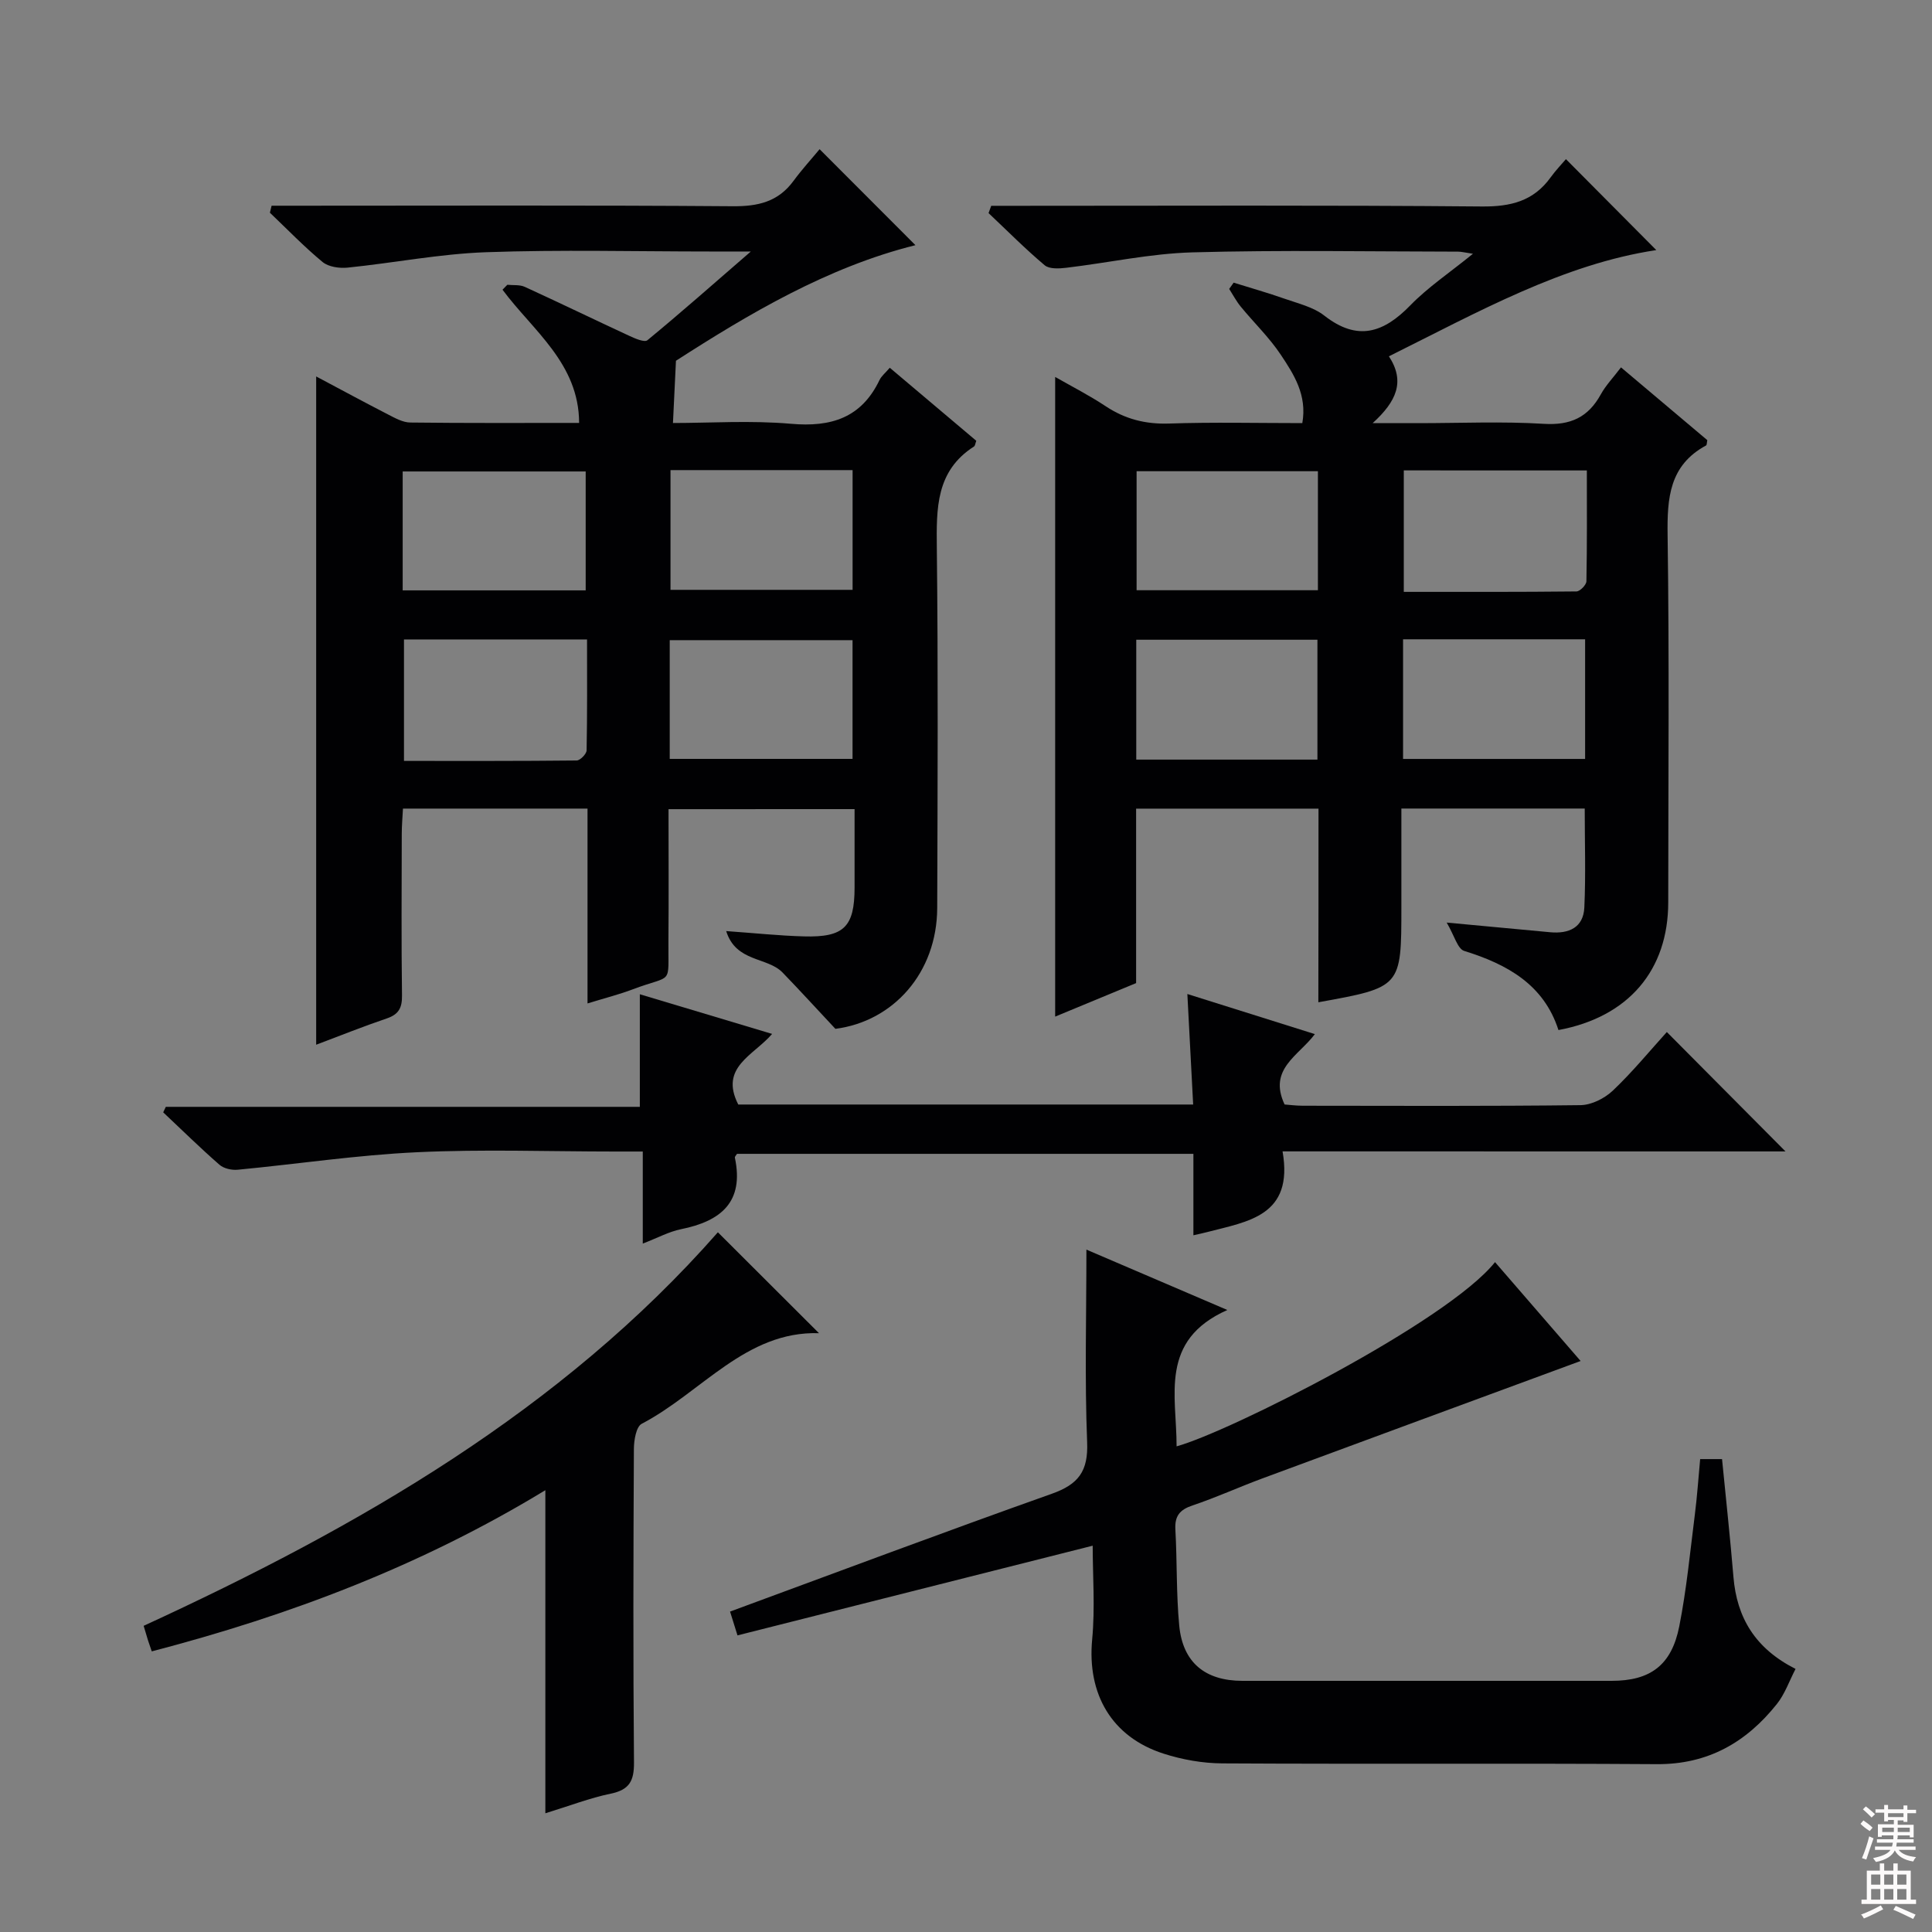
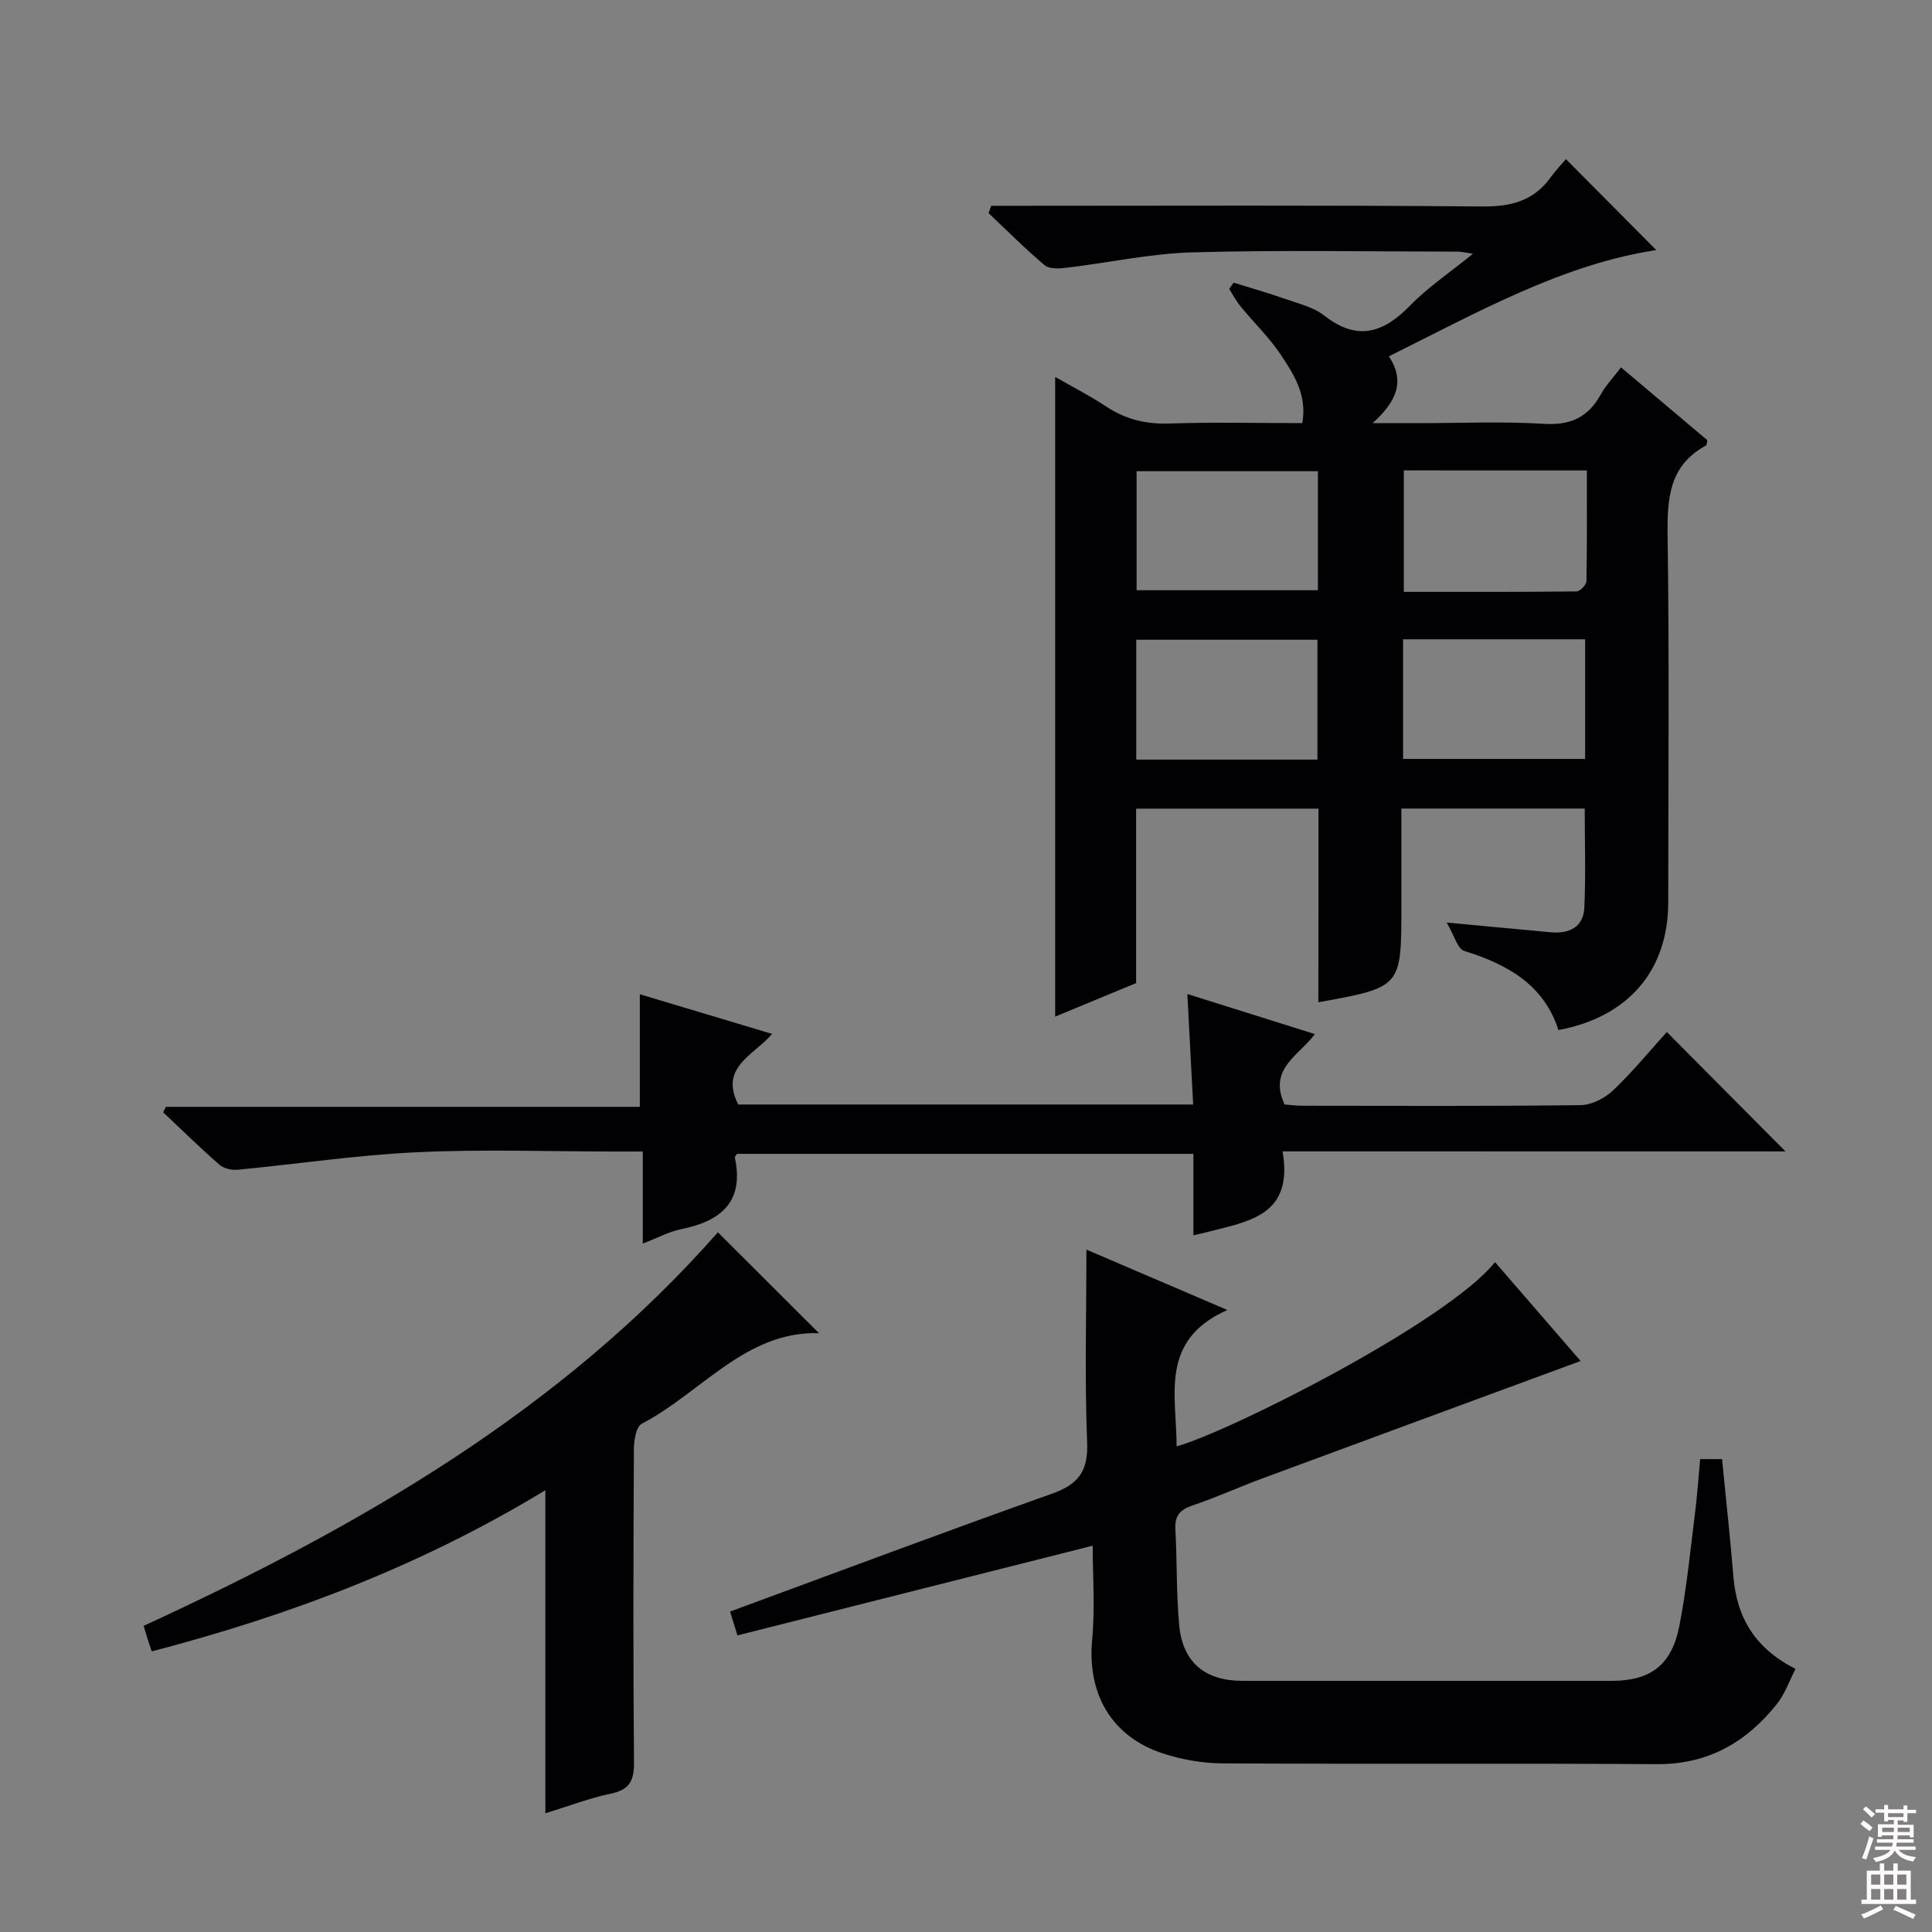
<svg xmlns="http://www.w3.org/2000/svg" enable-background="new 0 0 400 400" viewBox="0 0 400 400">
  <rect x="0" y="0" width="400" height="400" fill="#808080" stroke="none" />
  <g fill="#010103">
-     <path d="m138.41 167.53c0 9.25.06 18.21-.02 27.17-.09 9.61 1.11 6.91-7.41 10.14-2.77 1.05-5.67 1.78-9.34 2.91 0-13.73 0-26.93 0-40.34-13.02 0-25.29 0-38.21 0-.09 1.75-.25 3.5-.25 5.25-.02 11.16-.1 22.33.05 33.49.03 2.56-.72 3.88-3.16 4.71-4.84 1.64-9.59 3.55-14.61 5.44 0-46.26 0-92.07 0-138.36 5.01 2.66 9.92 5.32 14.9 7.88 1.45.75 3.06 1.65 4.61 1.66 11.48.14 22.96.08 34.93.08-.03-12.34-9.58-19.11-15.86-27.58.33-.34.67-.68 1-1.02 1.21.13 2.56-.05 3.61.43 7.23 3.31 14.38 6.78 21.59 10.12 1.2.56 3.19 1.43 3.8.93 6.86-5.65 13.53-11.54 21.41-18.37-3.84 0-6.1 0-8.36 0-15.5 0-31.01-.4-46.48.15-9.57.34-19.09 2.22-28.65 3.19-1.7.17-3.94-.15-5.17-1.16-3.83-3.17-7.3-6.77-10.91-10.21.12-.48.24-.96.35-1.45h5.51c29.99 0 59.98-.12 89.98.11 5.23.04 9.39-.92 12.56-5.24 1.76-2.39 3.78-4.6 5.41-6.57 7.15 7.16 13.46 13.49 19.84 19.87-18.23 4.55-34.5 14.23-49.58 23.93-.23 4.7-.41 8.46-.62 12.89 7.62 0 16.09-.57 24.44.16 8.31.73 14.56-1.22 18.32-9.05.4-.84 1.22-1.48 2.13-2.55 6.12 5.17 12.05 10.17 17.91 15.12-.22.59-.25 1.04-.47 1.18-7.92 5.07-7.79 12.84-7.7 21.04.28 24.82.16 49.65.08 74.48-.04 13.5-9.15 23.52-21.08 25.05-4.07-4.35-7.45-8.05-10.93-11.65-3.17-3.28-9.65-2.09-11.68-8.59 5.91.42 10.99.96 16.08 1.1 8.31.24 10.49-1.97 10.5-10.08.01-5.31 0-10.61 0-16.27-12.8.01-25.22.01-38.52.01zm-55.04-45.3h37.89c0-8.42 0-16.47 0-24.62-12.81 0-25.3 0-37.89 0zm55.45-24.9v24.79h37.7c0-8.53 0-16.59 0-24.79-12.55 0-24.68 0-37.7 0zm-55.18 35.06v25.15c11.94 0 23.85.04 35.76-.09.72-.01 2.03-1.35 2.05-2.09.15-7.59.09-15.18.09-22.96-12.93-.01-25.18-.01-37.9-.01zm55.02 24.73h37.85c0-8.54 0-16.6 0-24.58-12.82 0-25.21 0-37.85 0z" />
    <path d="m272.98 167.42c-12.83 0-25.08 0-37.76 0v36.12c-5.75 2.38-11.19 4.63-16.76 6.94 0-44.39 0-88.13 0-132.44 3.46 1.98 7.08 3.82 10.45 6.06 4.04 2.68 8.26 3.75 13.14 3.59 9.13-.31 18.29-.09 27.58-.09 1.03-5.82-1.76-10.1-4.46-14.16-2.38-3.57-5.55-6.62-8.29-9.96-.92-1.12-1.6-2.43-2.39-3.66.31-.43.61-.87.92-1.3 3.52 1.1 7.08 2.1 10.56 3.33 2.81.99 5.95 1.72 8.22 3.5 6.86 5.36 12.25 3.58 17.81-2.14 3.66-3.76 8.12-6.74 12.96-10.67-1.65-.24-2.37-.44-3.09-.44-18.33-.02-36.67-.36-54.99.15-8.73.24-17.41 2.16-26.12 3.19-1.48.18-3.5.29-4.47-.52-4.04-3.4-7.77-7.17-11.62-10.8.18-.5.37-1.01.55-1.51h5.61c32 0 63.99-.15 95.99.14 5.99.05 10.69-1.12 14.23-6.04 1.07-1.48 2.35-2.8 3.16-3.76 6.62 6.66 12.77 12.85 18.71 18.83-19.27 2.9-36.87 12.8-55.36 21.99 3.41 5.22 1.58 9.33-3.37 13.84h9.46c8.67 0 17.36-.39 25.99.14 5.54.34 9.18-1.36 11.79-6.1 1.03-1.87 2.57-3.46 4.18-5.59 6.08 5.13 12.01 10.13 17.87 15.07-.11.53-.08 1-.26 1.1-7.6 4.11-8.07 10.88-7.96 18.59.36 25.32.14 50.66.13 75.99 0 14.01-8.18 23.75-22.73 26.45-3.01-9.38-10.56-13.61-19.51-16.38-1.38-.43-2.04-3.19-3.63-5.87 8.32.78 14.88 1.39 21.43 2 3.87.36 6.88-.97 7.07-5.13.31-6.75.08-13.52.08-20.48-12.56 0-24.84 0-37.96 0v17.37 3c0 16.64 0 16.64-17.19 19.74.03-13.2.03-26.35.03-40.09zm17.66-70.03v25.15c11.94 0 23.85.04 35.76-.09.72-.01 2.03-1.35 2.05-2.09.15-7.59.09-15.18.09-22.96-12.93-.01-25.18-.01-37.9-.01zm-.15 34.97v24.77h37.69c0-8.53 0-16.59 0-24.77-12.67 0-24.93 0-37.69 0zm-17.63-34.8c-12.88 0-25.23 0-37.54 0v24.64h37.54c0-8.35 0-16.31 0-24.64zm-.1 34.89c-12.79 0-25.02 0-37.51 0v24.82h37.51c0-8.32 0-16.39 0-24.82z" />
    <path d="m224.93 258.72c9.16 3.92 18.41 7.88 29.18 12.5-14.18 6.31-10.48 17.75-10.51 28.23 10.85-2.97 56.01-25.74 65.93-38.14 5.96 6.89 11.88 13.72 17.72 20.47-22.21 8.19-44.08 16.23-65.94 24.33-4.83 1.79-9.53 3.94-14.4 5.57-2.65.89-3.72 2.18-3.56 5 .37 6.63.17 13.31.8 19.91.74 7.63 5.37 11.4 13.06 11.41 25.49.01 50.97.01 76.46 0 7.99 0 12.4-3.21 14-11.26 1.51-7.64 2.25-15.43 3.23-23.17.48-3.75.73-7.53 1.1-11.48h4.53c.81 8.27 1.69 16.32 2.36 24.39.7 8.46 4.51 14.83 12.86 19.05-1.3 2.51-2.21 5.19-3.87 7.27-6.32 7.93-14.26 12.52-24.85 12.45-29.98-.2-59.97.01-89.95-.16-4.08-.02-8.3-.77-12.19-2.02-10.77-3.47-15.83-12.37-14.77-23.62.62-6.57.11-13.24.11-19.43-24.42 6.17-48.89 12.34-73.54 18.57-.92-2.95-1.4-4.48-1.54-4.93 22.41-8.25 44.44-16.52 66.61-24.39 5.5-1.95 7.57-4.65 7.32-10.68-.52-13.1-.15-26.23-.15-39.87z" />
    <path d="m265.54 238.38c2.34 13.41-7.21 14.51-15.65 16.72-.79.21-1.59.37-2.81.65 0-5.57 0-10.98 0-16.86-31.75 0-63.11 0-94.49 0-.15.26-.49.57-.44.8 1.95 9.21-2.92 13.14-11.14 14.8-2.52.51-4.88 1.81-7.93 2.98 0-6.58 0-12.5 0-19.06-2.23 0-4.01 0-5.8 0-13.66 0-27.35-.5-40.99.15-12.39.58-24.71 2.44-37.07 3.62-1.23.12-2.88-.24-3.77-1.02-4-3.49-7.79-7.22-11.66-10.86l.54-1.14h98.14c0-7.98 0-15.36 0-23.31 8.92 2.67 17.87 5.35 27.39 8.21-3.85 4.48-10.96 6.89-7.01 14.62h94.18c-.39-7.49-.78-14.86-1.2-22.88 8.96 2.82 17.43 5.48 26.4 8.3-3.36 4.5-9.72 7.23-6.27 14.57.89.06 2.33.26 3.77.26 19.16.02 38.33.11 57.49-.12 2.28-.03 5-1.4 6.7-3.01 4.09-3.88 7.69-8.28 11.18-12.13 8.15 8.2 16.18 16.27 24.57 24.72-34.67-.01-69.34-.01-104.13-.01z" />
    <path d="m112.91 375.42c0-22.48 0-44.11 0-66.89-25.76 15.66-52.93 25.92-81.49 33.37-.26-.76-.53-1.51-.77-2.26-.25-.78-.47-1.57-.91-3.03 44.49-20.46 86.49-44.6 118.89-81.48 6.97 6.96 14.03 14 20.93 20.89-15.16-.47-24.34 12.3-36.7 18.76-1.15.6-1.61 3.41-1.62 5.19-.11 21.65-.17 43.3.02 64.94.03 3.82-.96 5.66-4.83 6.45-4.33.9-8.53 2.53-13.52 4.06z" />
  </g>
  <path d="m385.2 377.6.6-.7c.6.4 1.3.9 1.9 1.5l-.6.7c-.8-.5-1.4-1-1.9-1.5zm.3 7.1c.6-1.4 1.1-2.9 1.5-4.5.3.1.6.3.9.4-.5 1.4-1 2.9-1.5 4.4zm.2-10.1.6-.6c.7.5 1.3 1.1 1.9 1.6l-.7.7c-.6-.6-1.2-1.2-1.8-1.7zm8.4-.8h.8v.9h1.8v.7h-1.8v1.8h-.8v-.3h-1.2v.9h3.3v2.6h-.8v-.4h-2.5c0 .3 0 .6-.1.8h3.4v.7h-3.5c0 .3-.1.6-.1.8h4v.7h-3.5c.7.9 1.9 1.3 3.6 1.5-.2.2-.4.5-.6.9-1.9-.3-3.2-1.1-3.8-2.3-.5 1.1-1.8 2-3.9 2.4-.2-.3-.4-.5-.6-.8 1.9-.4 3.1-.9 3.6-1.7h-3.2v-.7h3.5c.1-.2.1-.5.2-.8h-3.3v-.7h3.4c0-.2 0-.5 0-.8h-2.4v.3h-.8v-2.6h3.3v-.9h-1.2v.3h-.8v-1.8h-1.8v-.7h1.8v-.9h.8v.9h3.2zm-4.4 5.5h2.4c0-.3 0-.6 0-.9h-2.4zm1.2-3.1h3.2v-.8h-3.2zm4.4 2.2h-2.4v.9h2.5v-.9z" fill="#fcfafa" />
  <path d="m389.2 385.8h.9v1.5h1.9v-1.5h.9v1.5h2.7v6h1.1v.9h-11.3v-.9h1.1v-6h2.7zm.2 8.7.5.8c-1.2.6-2.5 1.3-4 1.9-.2-.3-.3-.6-.6-.8 1.6-.6 3-1.3 4.1-1.9zm-2-4.3h1.9v-2.1h-1.9zm0 3.1h1.9v-2.2h-1.9zm2.7-3.1h1.9v-2.1h-1.9zm0 3.1h1.9v-2.2h-1.9zm2.4 1.3c1.4.6 2.7 1.2 4.1 1.8l-.5.9c-1.5-.7-2.8-1.4-4.1-1.9zm2.2-6.5h-1.9v2.1h1.9zm-1.9 5.2h1.9v-2.2h-1.9z" fill="#fcfafa" />
</svg>